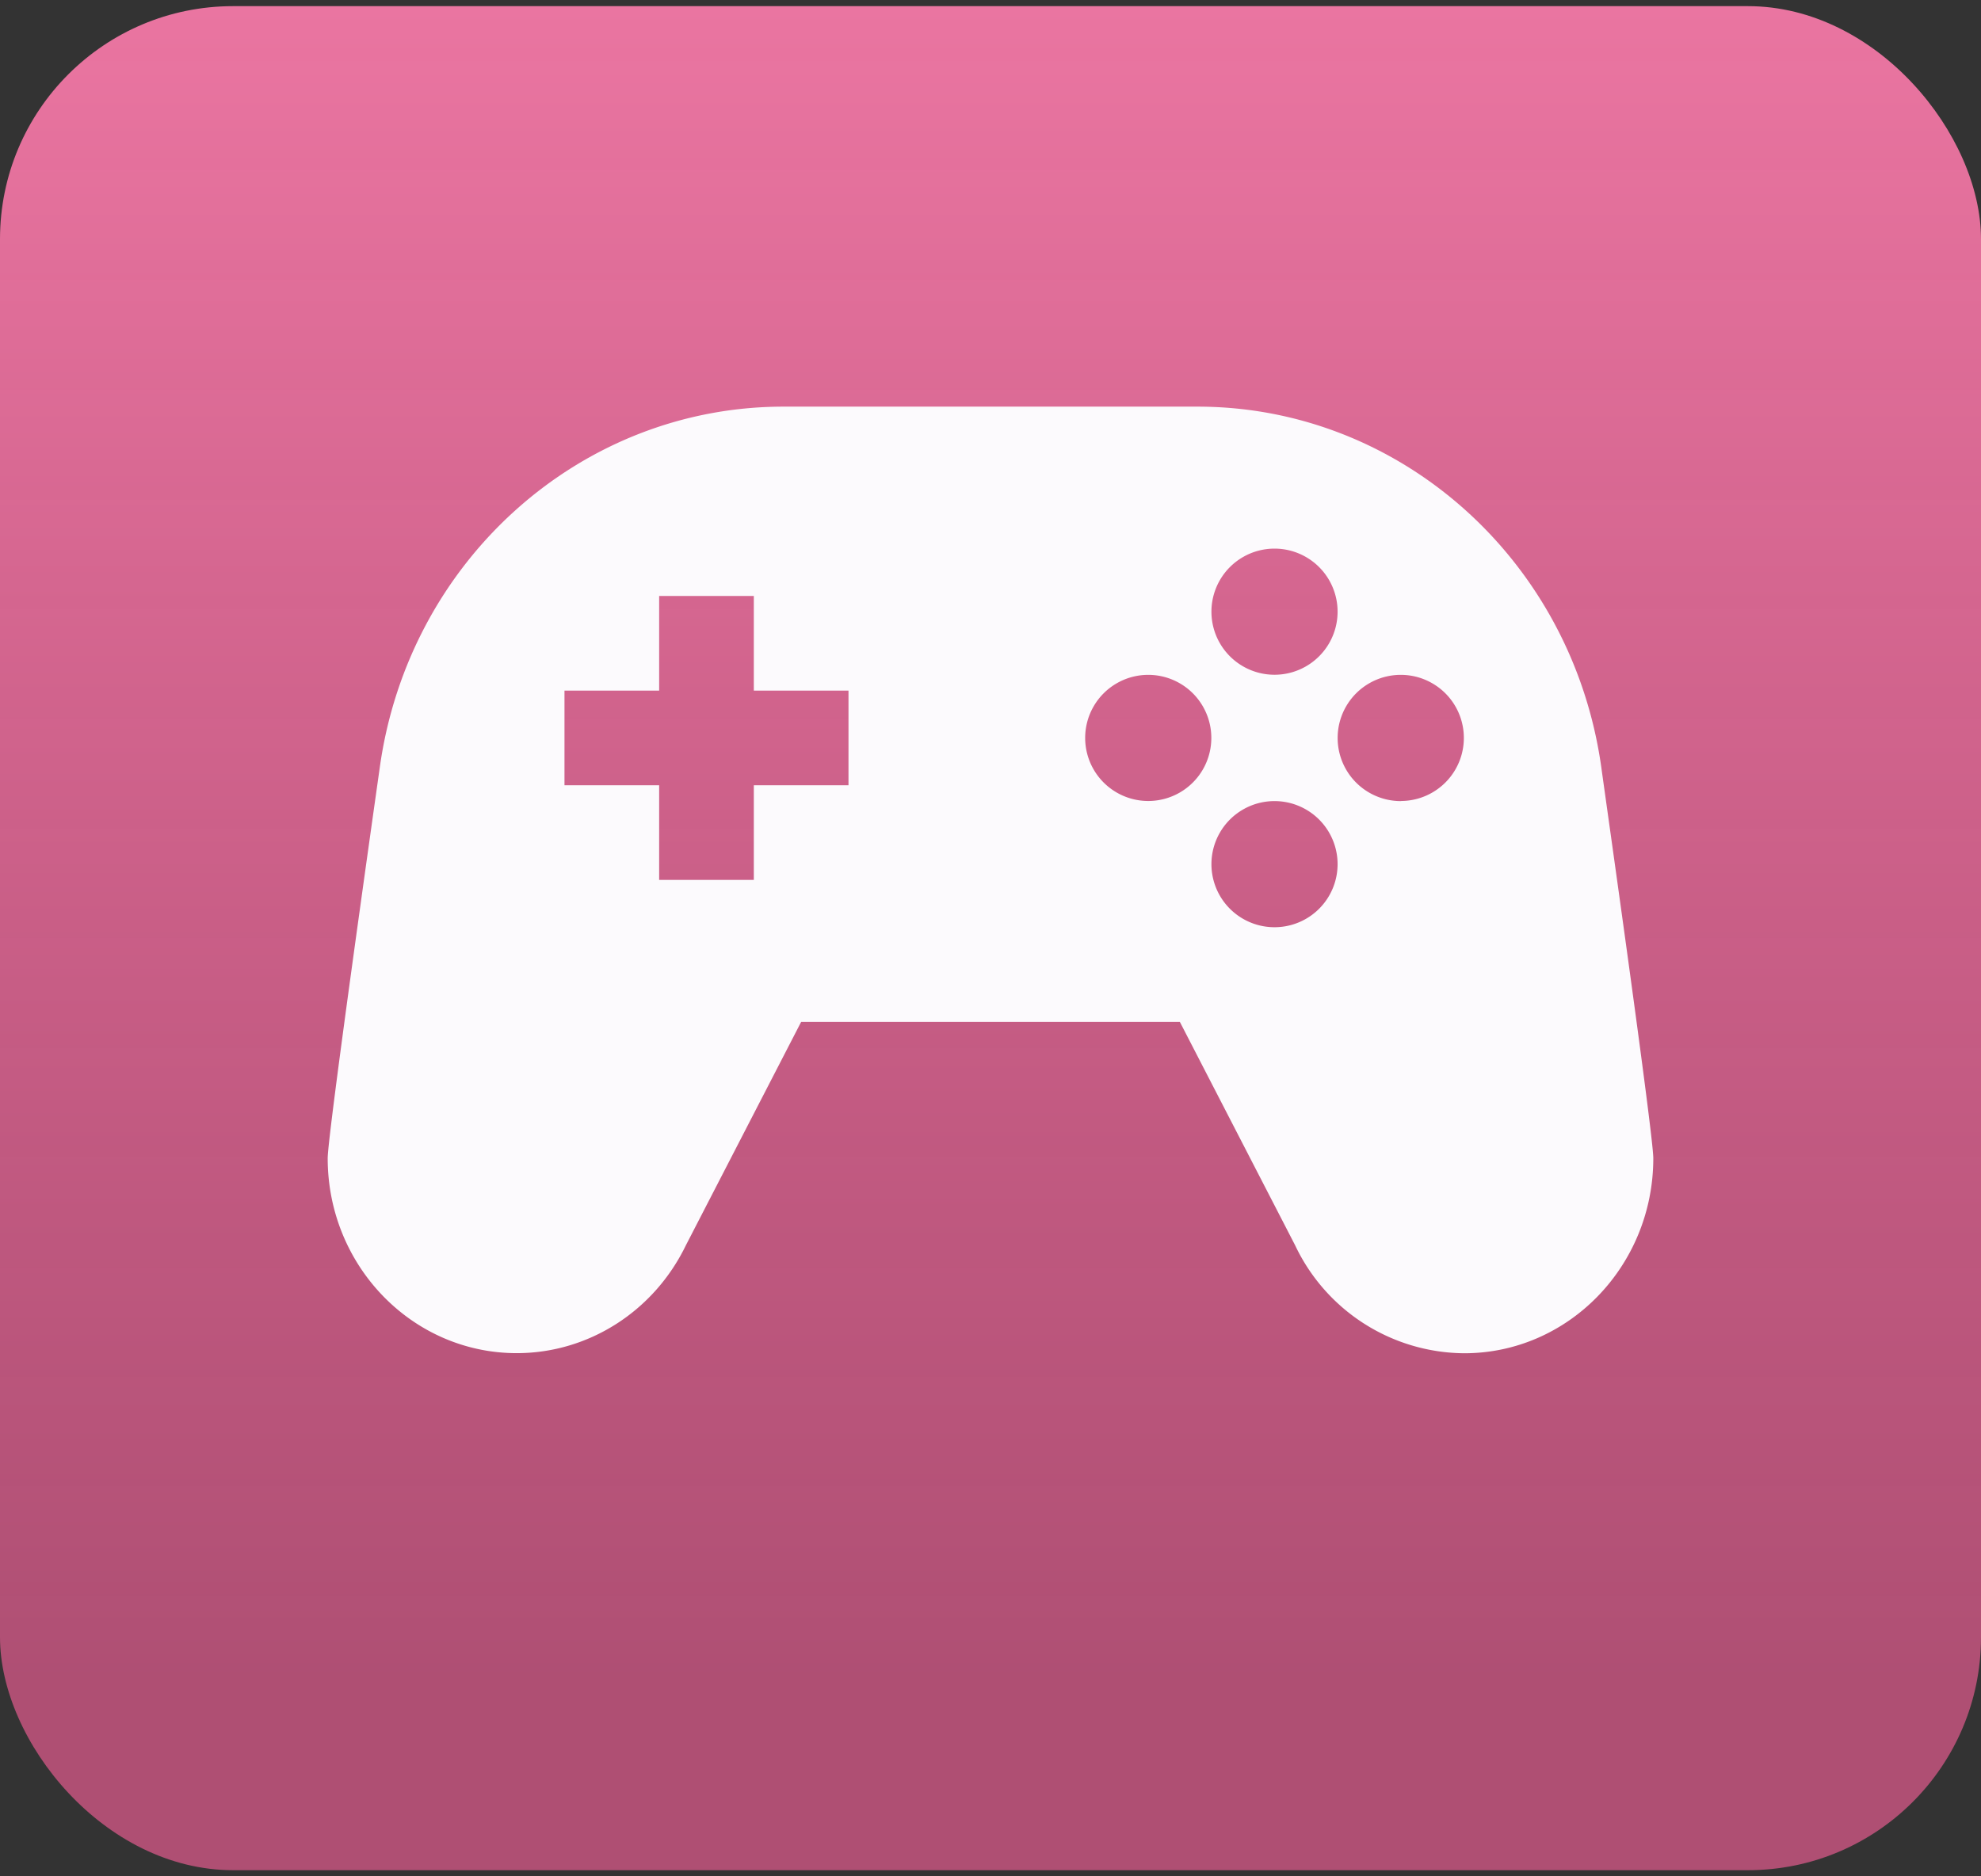
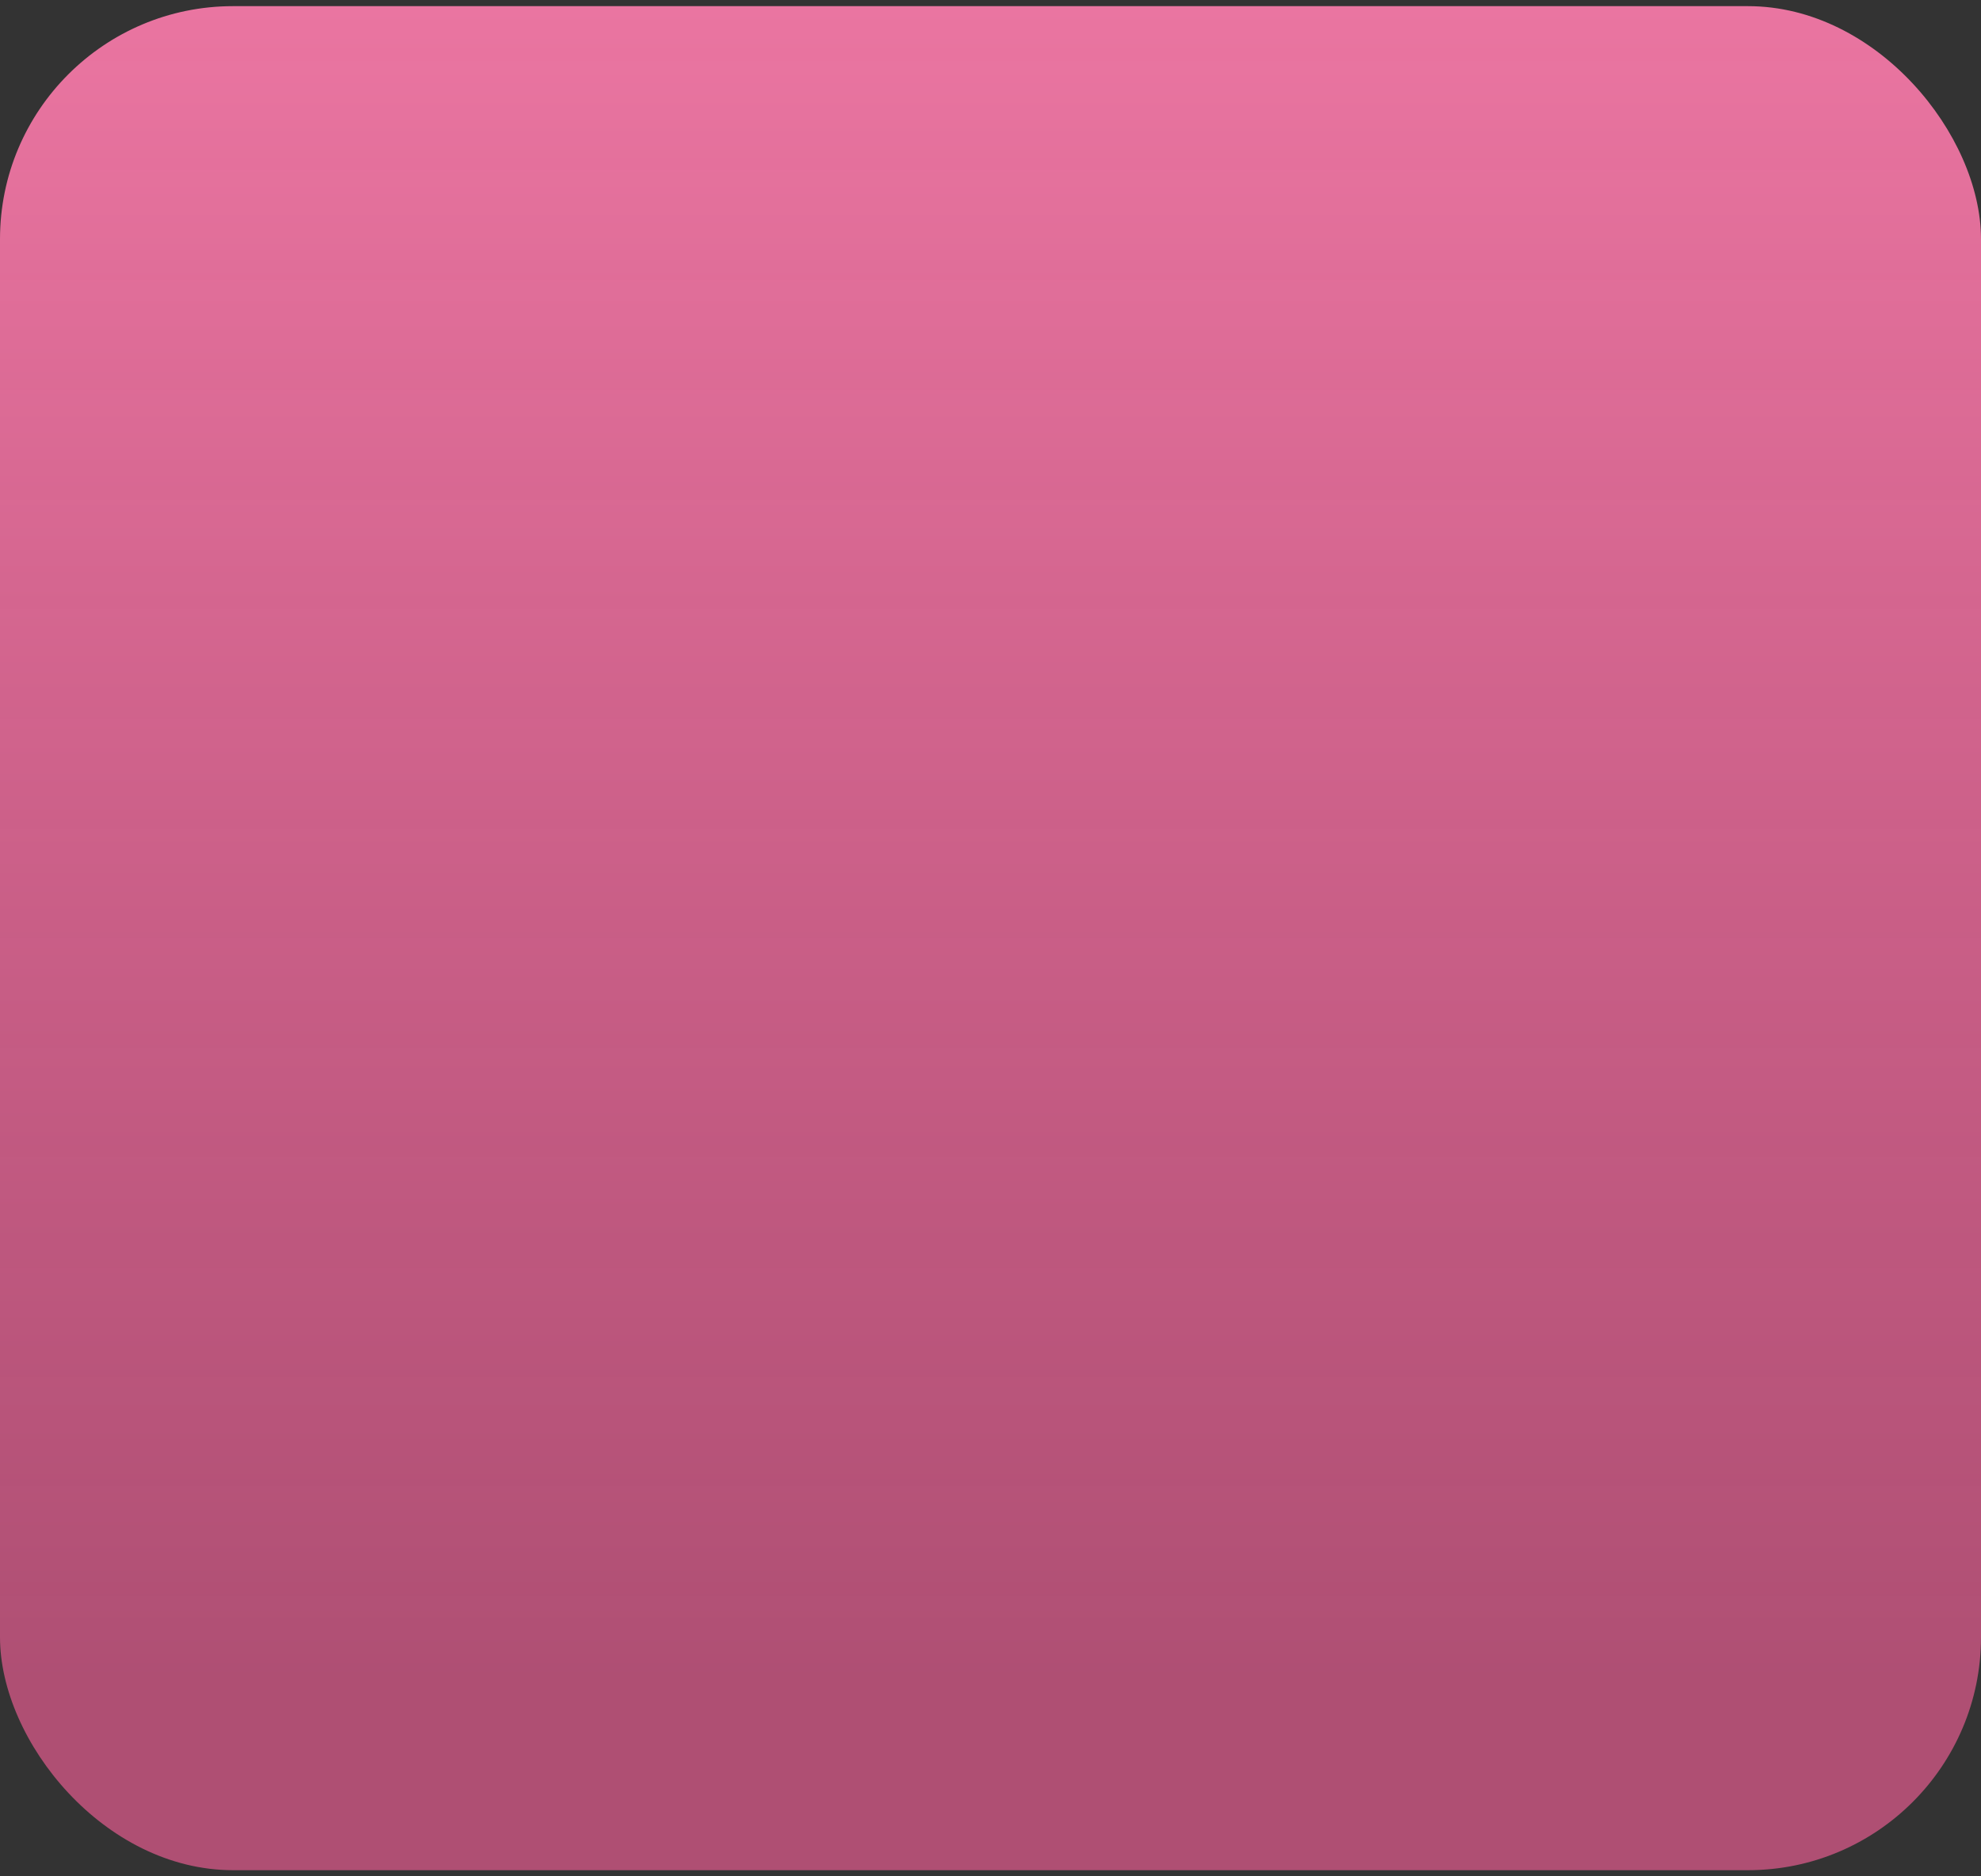
<svg xmlns="http://www.w3.org/2000/svg" width="19" height="18" fill="none">
  <rect width="100%" height="100%" fill="#333333" stroke="none" />
  <rect y=".059" width="19" height="17.882" rx="2.235" fill="url(#paint0_linear_1509_12)" />
-   <path d="M15.359 7.366c-.276-1.988-1.927-3.465-3.873-3.465H7.514c-1.946 0-3.597 1.477-3.872 3.465-.032.227-.499 3.516-.499 3.745 0 1.033.812 1.87 1.813 1.87.687 0 1.315-.4 1.622-1.034l1.106-2.144h3.632l1.106 2.144a1.808 1.808 0 001.622 1.035c1 0 1.813-.838 1.813-1.871 0-.229-.467-3.518-.498-3.745zm-3.135-2.103a.605.605 0 110 1.21.605.605 0 010-1.21zm-4.086 2.27H7.23v.908h-.908v-.908h-.908v-.908h.908v-.908h.908v.908h.908v.908zm2.875.151a.605.605 0 110-1.21.605.605 0 010 1.21zm1.211 1.211a.605.605 0 110-1.21.605.605 0 010 1.21zm1.211-1.21a.605.605 0 110-1.211.605.605 0 010 1.21z" fill="#FCFAFD" />
  <defs>
    <linearGradient id="paint0_linear_1509_12" x1="9.5" y1=".059" x2="9.5" y2="16.153" gradientUnits="userSpaceOnUse">
      <stop stop-color="#EA75A1" />
      <stop offset="1" stop-color="#E45B8F" stop-opacity=".7" />
    </linearGradient>
  </defs>
</svg>